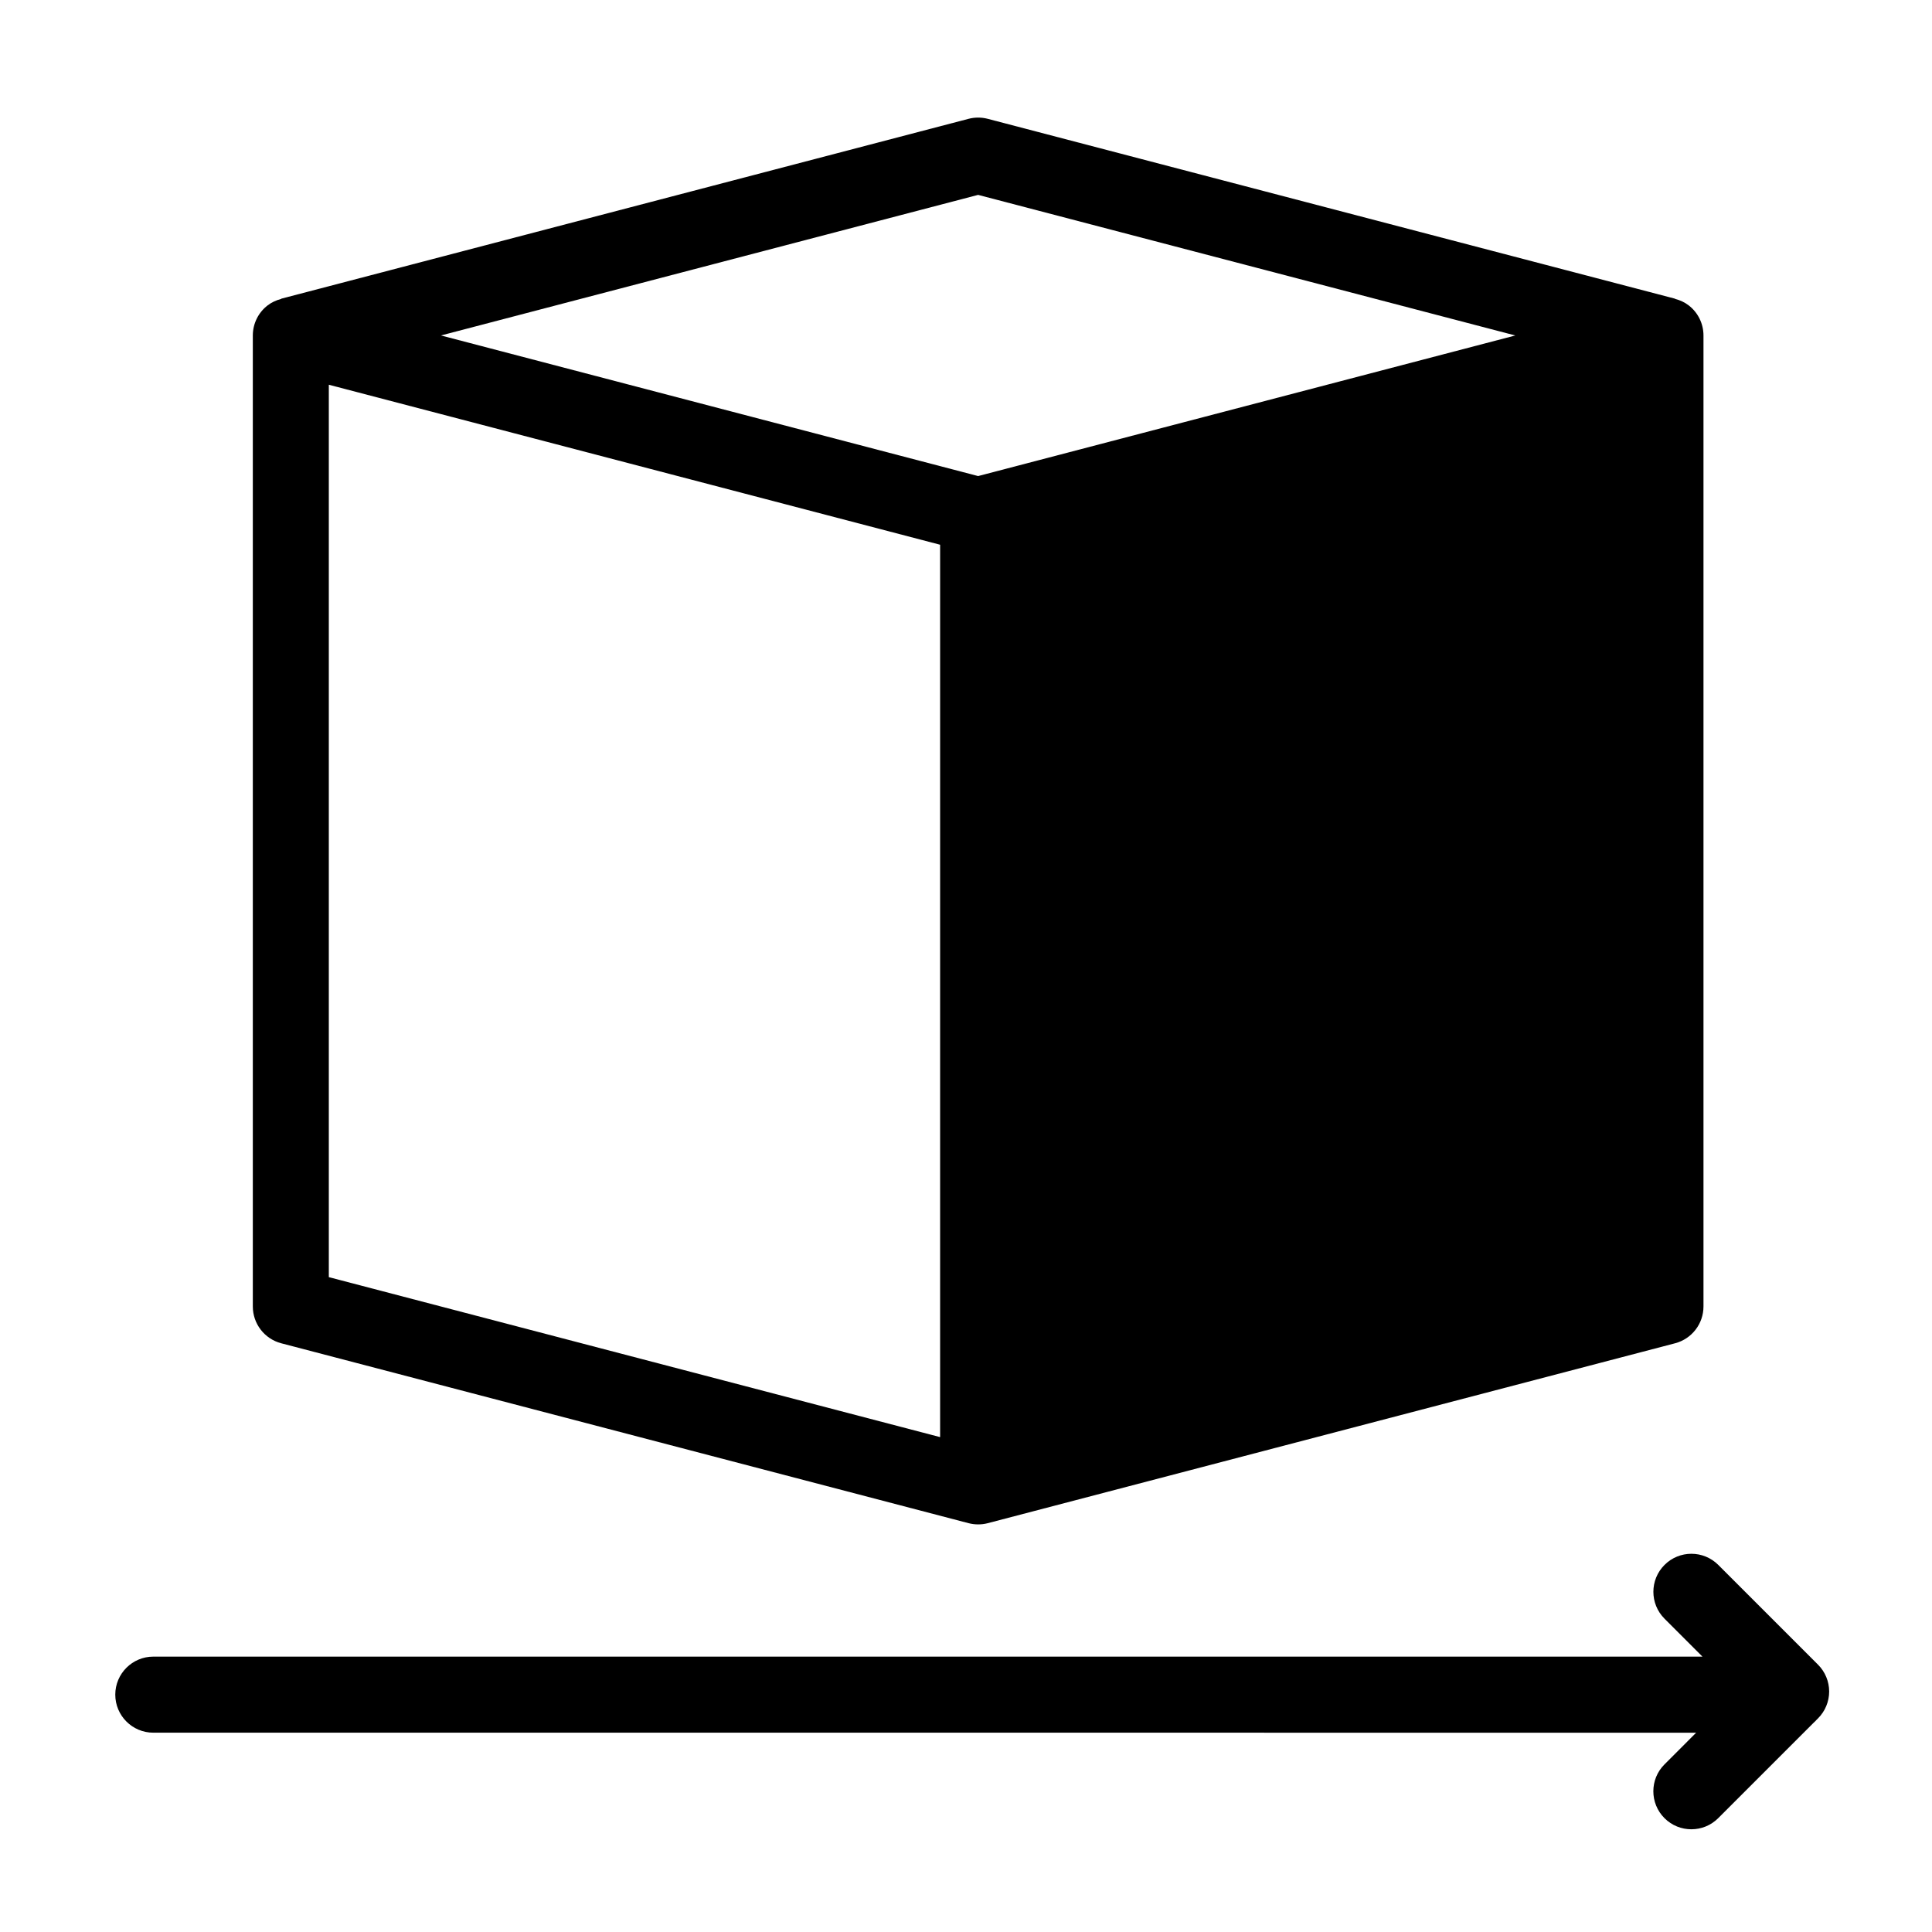
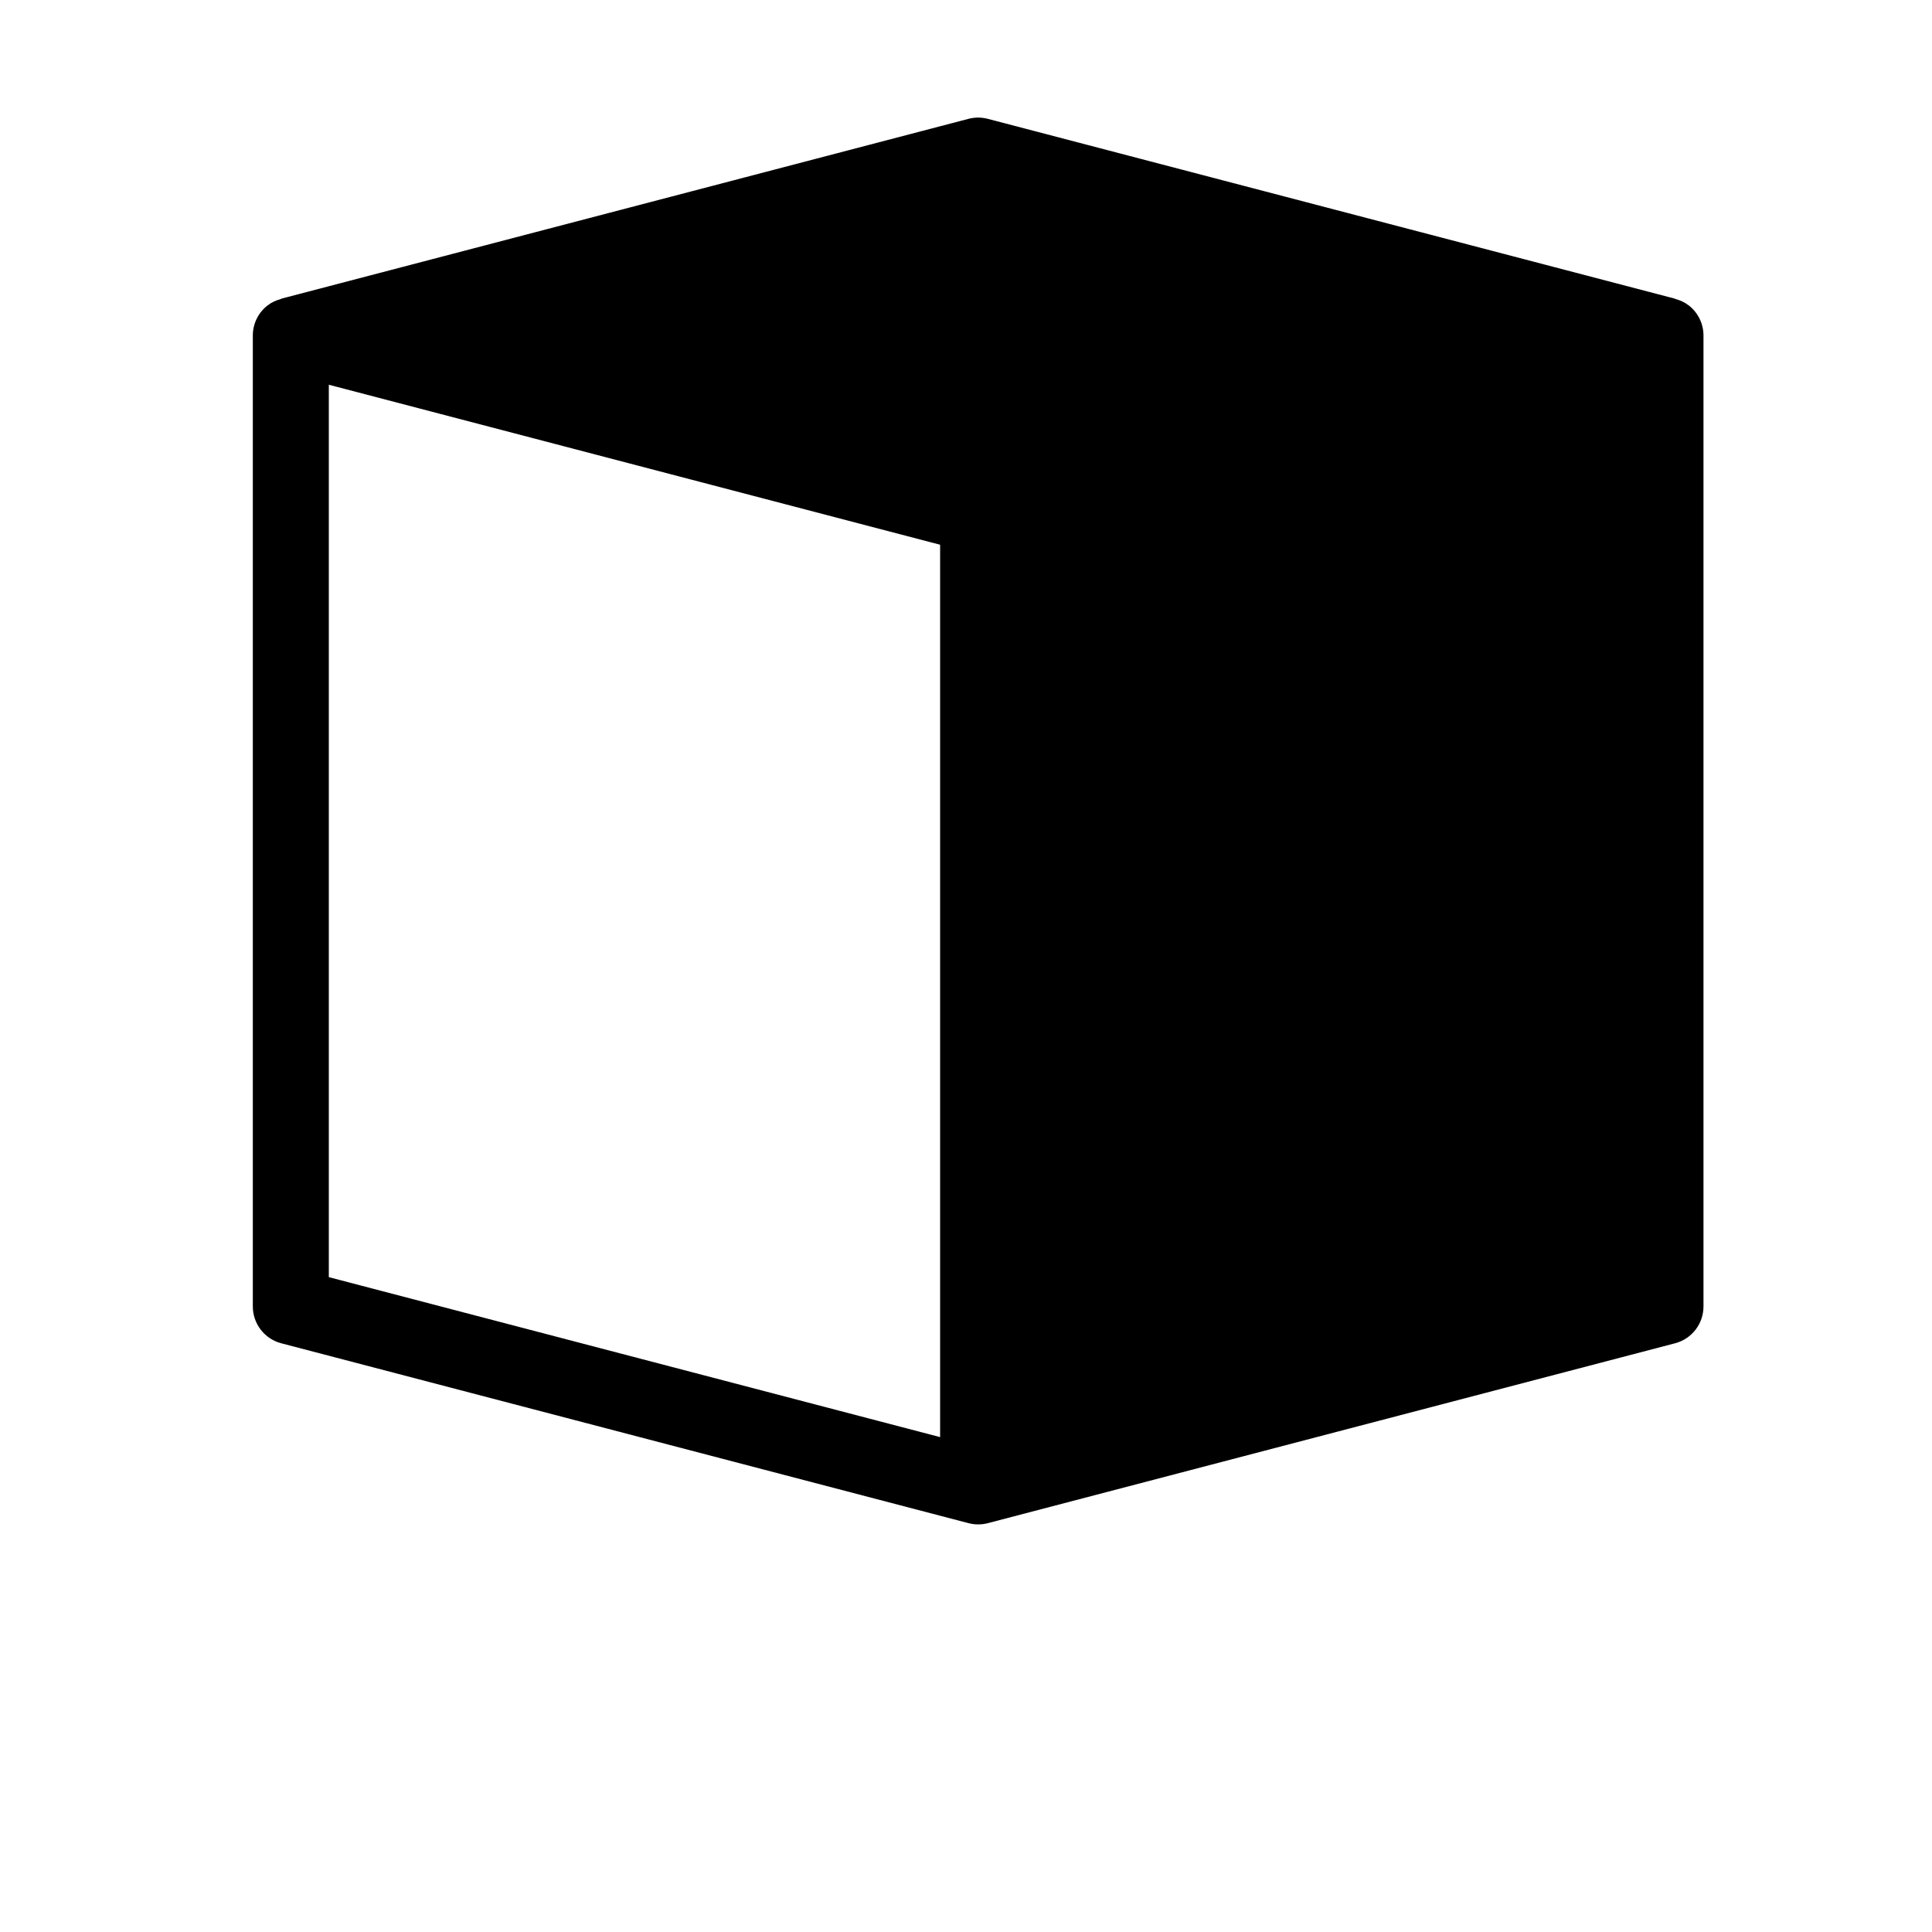
<svg xmlns="http://www.w3.org/2000/svg" fill="#000000" width="800px" height="800px" version="1.1" viewBox="144 144 512 512">
  <g>
-     <path d="m595.44 490.23v-257.32c0-3.125-1.445-6.07-3.914-7.977-1.082-0.84-2.324-1.391-3.621-1.727l0.012-0.047-182.15-47.668c-1.672-0.438-3.426-0.438-5.098 0l-182.15 47.668 0.016 0.051c-1.293 0.336-2.535 0.887-3.617 1.723-2.473 1.906-3.918 4.852-3.918 7.977v257.32c0 4.578 3.09 8.586 7.523 9.75l182.15 47.676c0.84 0.215 1.699 0.324 2.551 0.324 0.855 0 1.715-0.105 2.551-0.324l182.14-47.676c4.434-1.164 7.523-5.168 7.523-9.75zm-364.3-244.27 162 42.402v236.49l-162-42.395zm314.43-13.055-142.36 37.258-142.35-37.262 142.35-37.254z" />
-     <path d="m625.79 599.39-0.453 0.453c-0.227 0.246-0.441 0.473-0.695 0.691l-25.297 25.297c-3.93 3.93-10.312 3.93-14.242 0-3.934-3.934-3.934-10.328 0-14.246l8.395-8.402-408.87-0.004c-5.562 0-10.078-4.516-10.078-10.078s4.516-10.078 10.078-10.078h410.54l-10.055-10.055c-3.934-3.934-3.934-10.312 0-14.246 1.969-1.969 4.543-2.953 7.125-2.953 2.578 0 5.152 0.984 7.125 2.953l26.43 26.43c1.891 1.891 2.953 4.457 2.953 7.125-0.004 2.668-1.066 5.227-2.957 7.113z" />
+     <path d="m595.44 490.23v-257.32c0-3.125-1.445-6.07-3.914-7.977-1.082-0.84-2.324-1.391-3.621-1.727l0.012-0.047-182.15-47.668c-1.672-0.438-3.426-0.438-5.098 0l-182.15 47.668 0.016 0.051c-1.293 0.336-2.535 0.887-3.617 1.723-2.473 1.906-3.918 4.852-3.918 7.977v257.32c0 4.578 3.09 8.586 7.523 9.75l182.15 47.676c0.84 0.215 1.699 0.324 2.551 0.324 0.855 0 1.715-0.105 2.551-0.324l182.14-47.676c4.434-1.164 7.523-5.168 7.523-9.75zm-364.3-244.27 162 42.402v236.49l-162-42.395zz" />
  </g>
</svg>